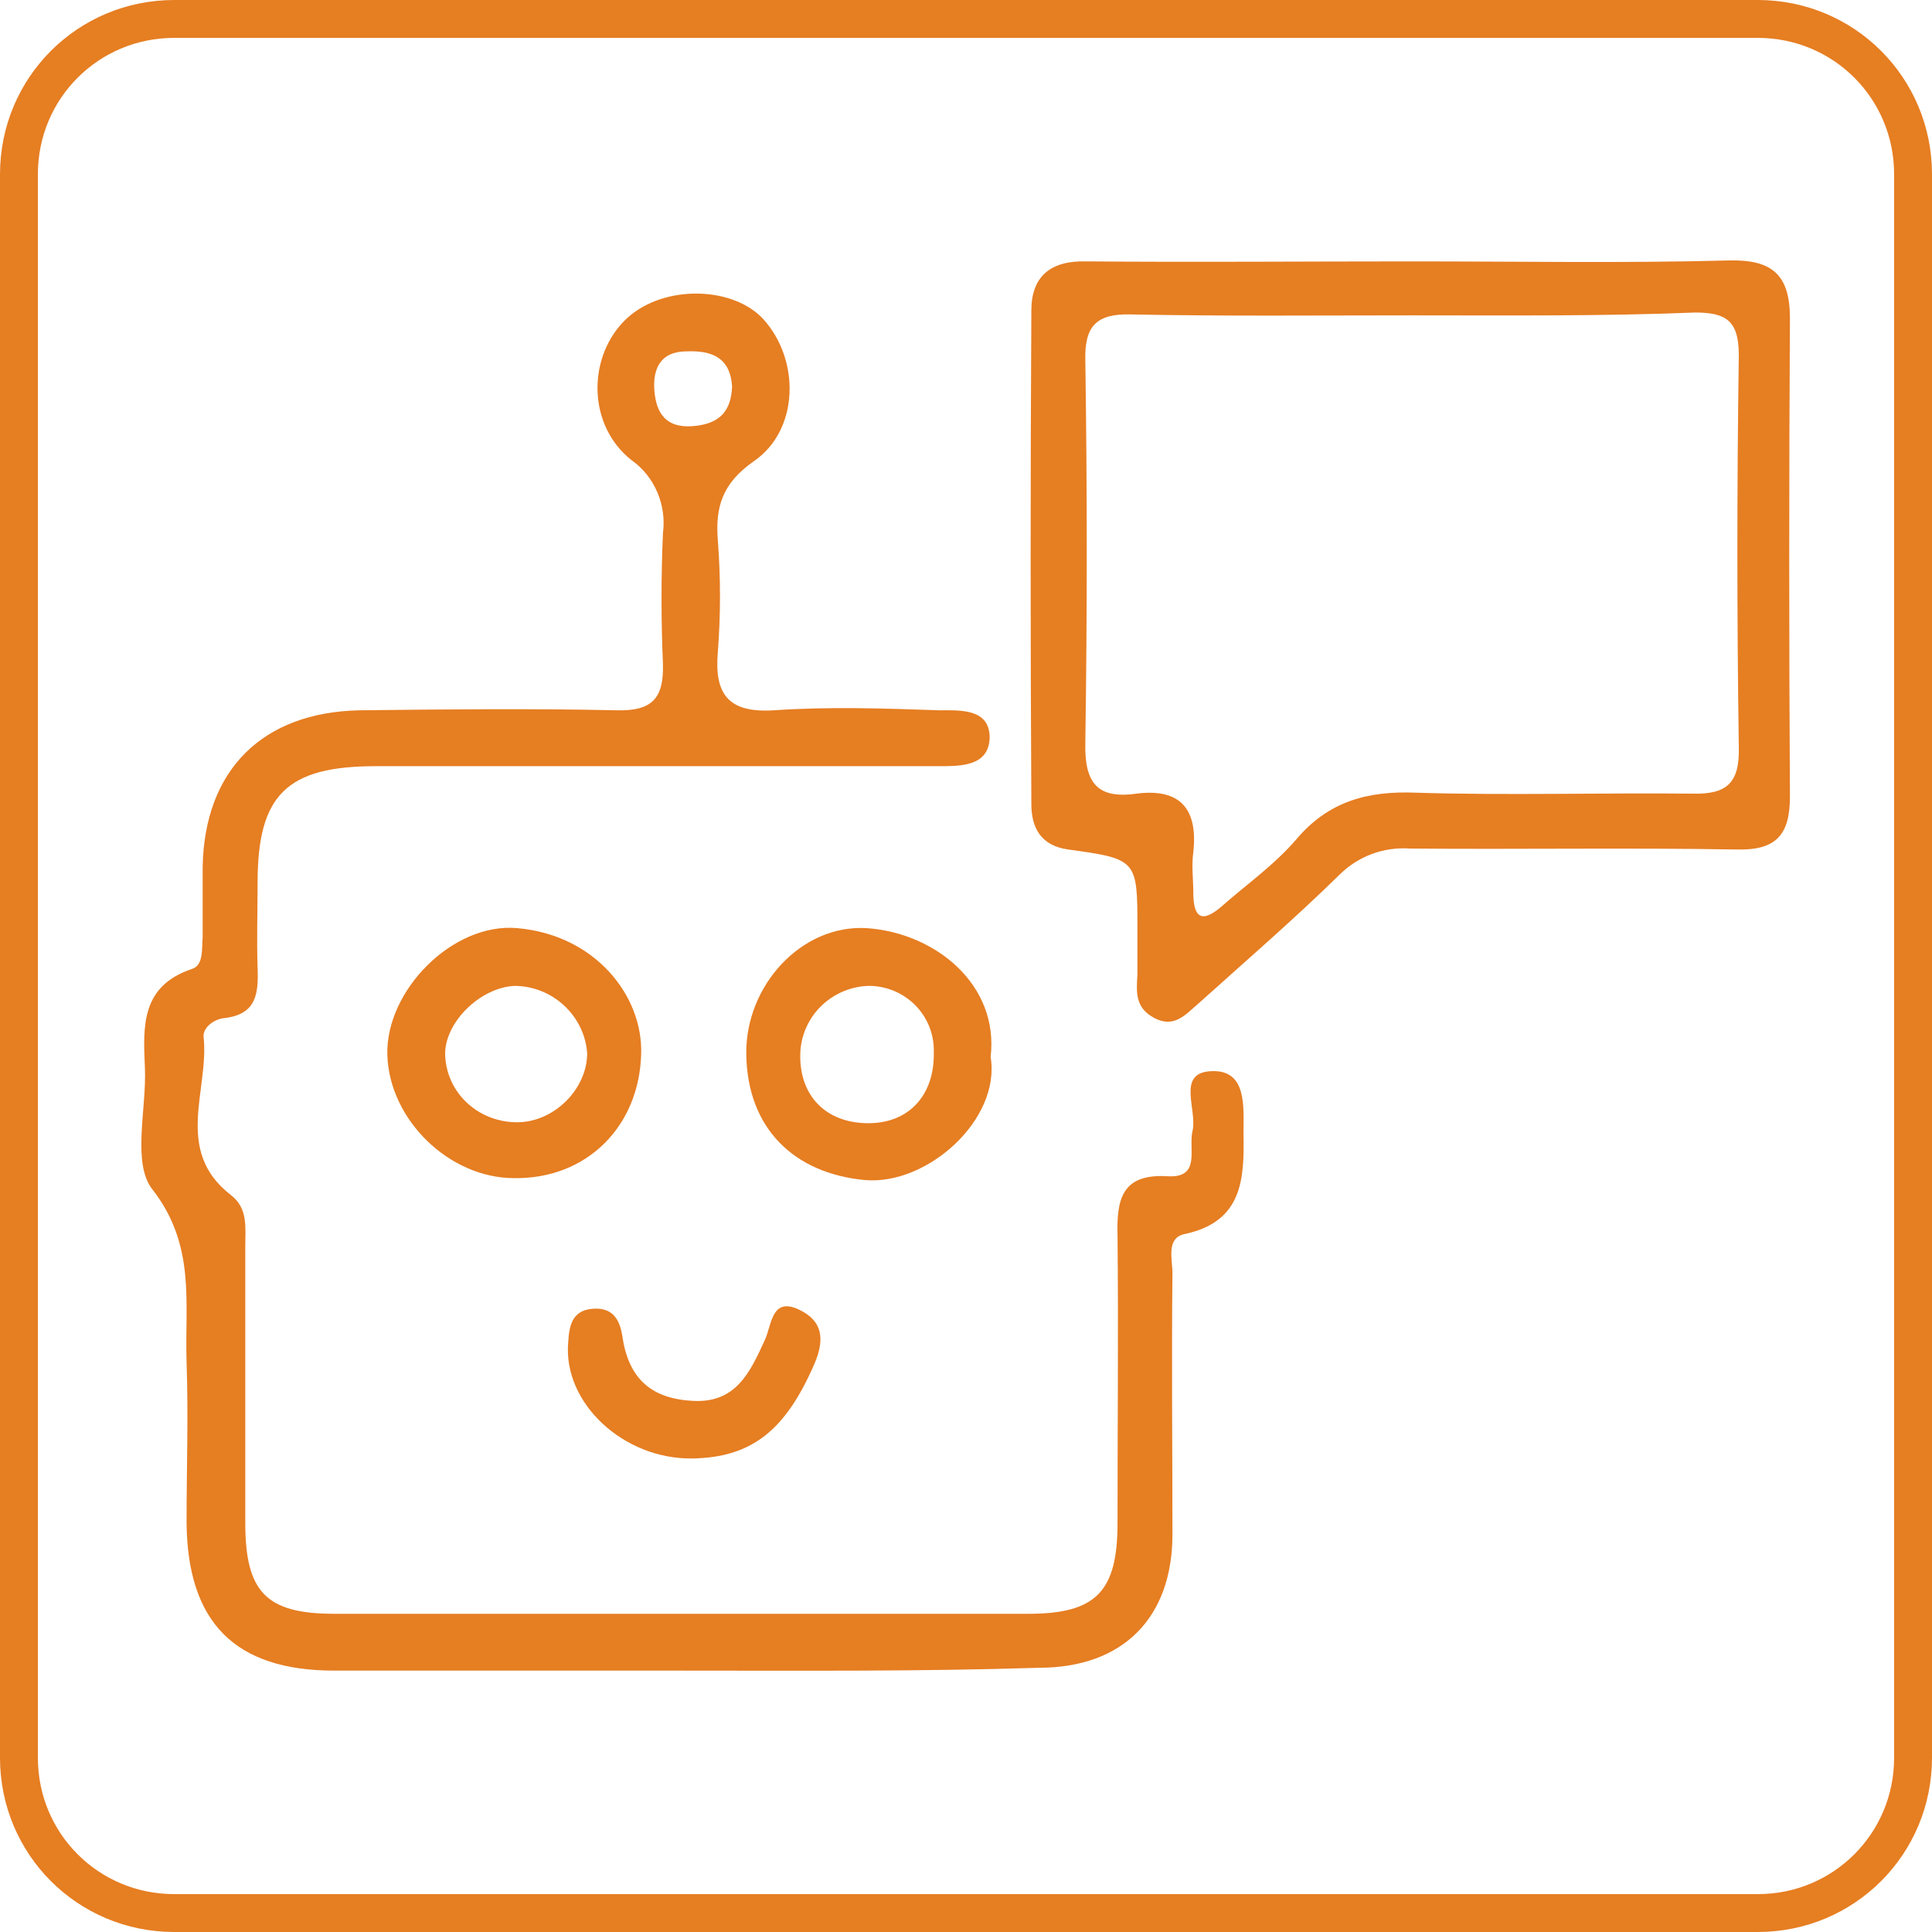
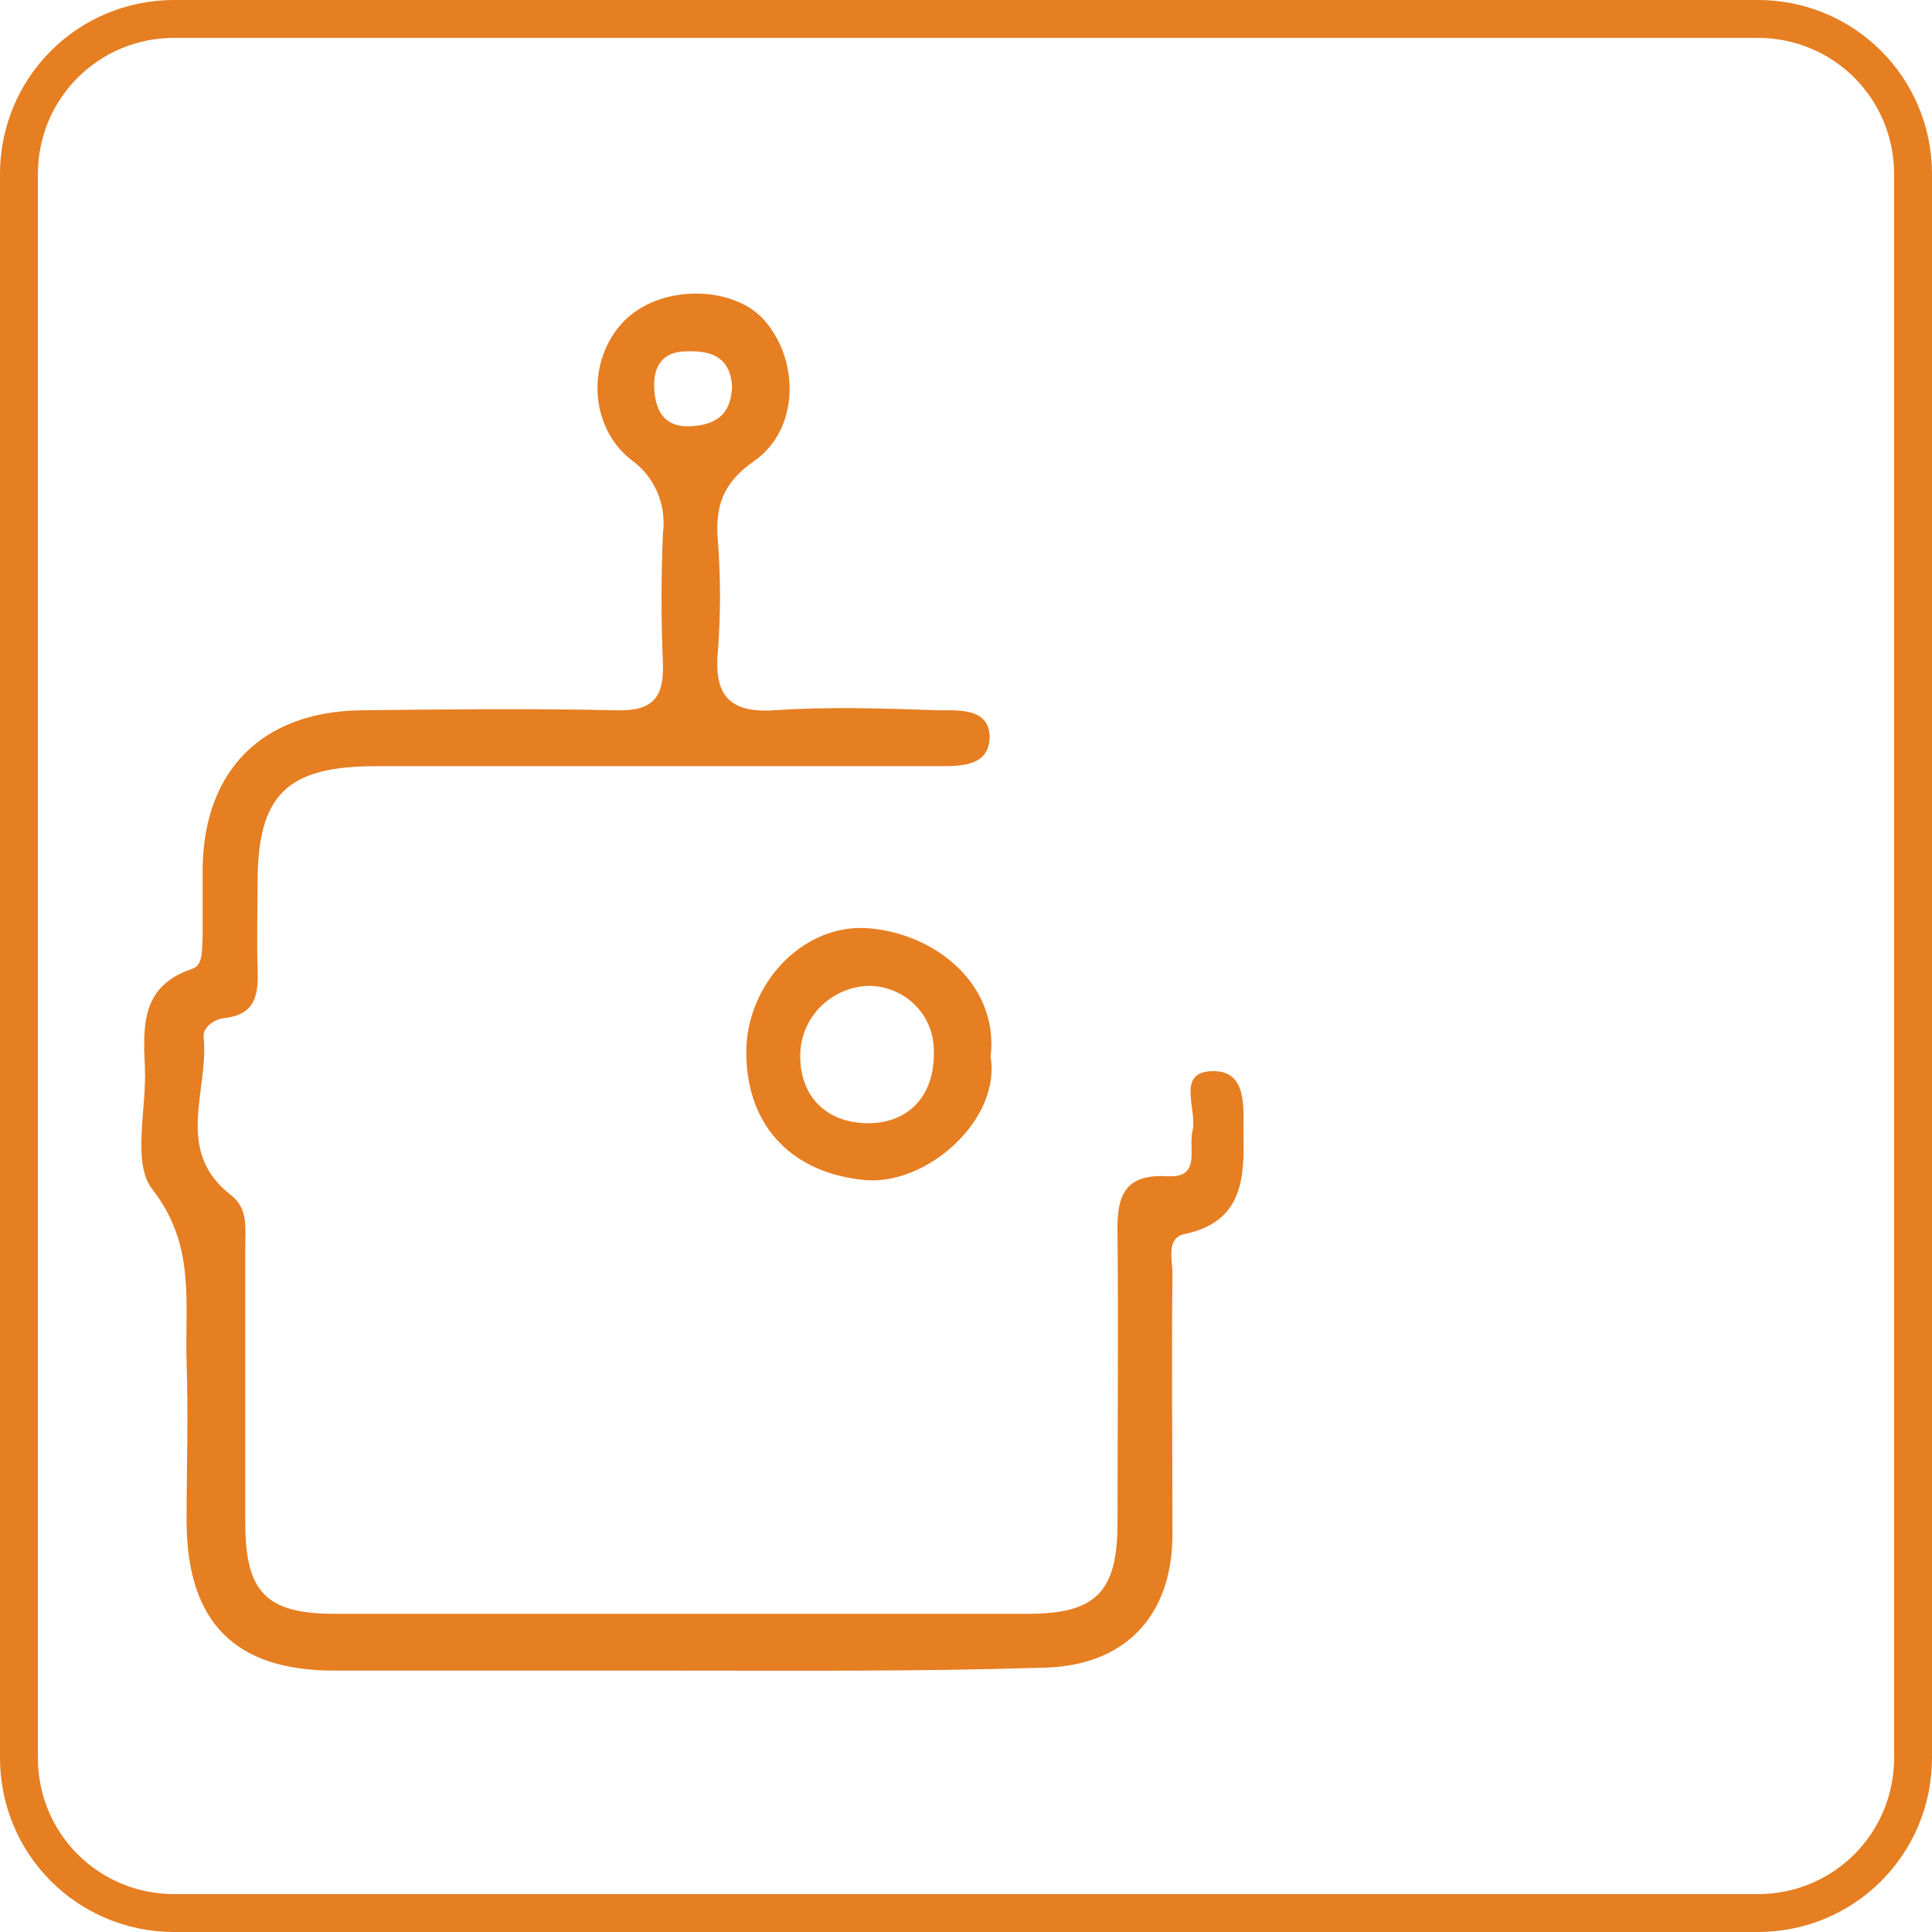
<svg xmlns="http://www.w3.org/2000/svg" version="1.1" id="Layer_1" x="0px" y="0px" viewBox="0 0 204 204" style="enable-background:new 0 0 204 204;" xml:space="preserve">
  <style type="text/css">
	.st0{fill:#E67E22;}
	.st1{fill:none;stroke:#E67E22;stroke-width:4;stroke-miterlimit:10;}
</style>
  <title>ChatBot</title>
  <g id="Layer_2">
    <g id="Layer_1-2">
      <g id="Solutions">
        <g id="ChatBot">
-           <path class="st0" d="M72,176.4c-12.2,0-24.5,0-36.7,0c-10.5,0-15.5-5.1-15.6-15.6c0-5.7,0.2-11.3,0-17c-0.2-6.2,1-12.3-3.6-18.2      c-2.2-2.8-0.6-8.5-0.8-12.9s-0.4-8.6,5-10.4c1.2-0.4,1-2.1,1.1-3.4c0-2.5,0-5,0-7.4C21.6,81.3,27.7,75.2,38,75      c9-0.1,18.1-0.2,27.1,0c3.8,0.1,5-1.3,4.9-4.9c-0.2-4.6-0.2-9.2,0-13.8c0.4-3-0.9-6-3.3-7.7C62.1,45,62,38,65.8,34      s11.5-3.9,14.8-0.3c3.9,4.3,3.8,11.7-1,15c-3.3,2.3-4.1,4.8-3.8,8.4c0.3,3.9,0.3,7.8,0,11.7c-0.4,4.5,1.1,6.5,5.9,6.2      c5.8-0.4,11.7-0.2,17.5,0c2.2,0,5.3-0.2,5.3,2.9c-0.1,3-3,3-5.3,3c-19.8,0-39.7,0-59.5,0c-9.4,0-12.5,3-12.5,12.3c0,3-0.1,6,0,9      c0.1,2.7-0.1,4.9-3.5,5.3c-1.1,0.1-2.3,1-2.2,2c0.6,5.6-3.2,12,2.9,16.7c1.8,1.4,1.5,3.4,1.5,5.4c0,9.7,0,19.5,0,29.2      c0,7.3,2.2,9.6,9.4,9.6c24.4,0,48.9,0,73.3,0c7.2,0,9.4-2.4,9.4-9.6c0-10.1,0.1-20.2,0-30.3c-0.1-3.8,0.4-6.6,5.3-6.3      c3.5,0.2,2.2-2.8,2.6-4.7c0.6-2.3-1.8-6.3,2.1-6.4c3.7-0.1,3.3,3.8,3.3,6.6c0.1,4.8-0.1,9.3-6.2,10.6c-2,0.4-1.3,2.7-1.3,4.1      c-0.1,9.2,0,18.4,0,27.6c0,8.8-5.2,14.1-14.1,14.1C97.2,176.5,84.6,176.4,72,176.4z M77.3,40.8c-0.2-3.1-2.2-3.8-4.8-3.7      c-2.8,0-3.6,1.9-3.4,4.2s1.2,3.9,4,3.7S77.2,43.5,77.3,40.8L77.3,40.8z" />
-           <path class="st0" d="M149.1,27.6c11.2,0,22.3,0.2,33.5-0.1c4.5-0.1,6.4,1.5,6.4,6.1c-0.1,16.8-0.1,33.7,0,50.5      c0,4-1.4,5.7-5.6,5.6c-11.5-0.2-23,0-34.5-0.1c-2.8-0.2-5.5,0.8-7.5,2.8c-4.8,4.7-9.9,9.1-14.9,13.6c-1.3,1.1-2.5,2.6-4.6,1.5      s-1.9-2.8-1.8-4.6c0-1.6,0-3.2,0-4.8c0-7.3,0-7.4-7.3-8.4c-2.9-0.4-3.9-2.3-3.9-4.8c-0.1-17.3-0.1-34.7,0-52.1      c0-3.6,2-5.3,5.8-5.2C126.1,27.7,137.6,27.6,149.1,27.6z M149.1,33.3c-9.9,0-19.8,0.1-29.7-0.1c-3.7-0.1-4.9,1.3-4.8,4.9      c0.2,13.4,0.2,26.9,0,40.3c-0.1,4.2,1.2,6,5.4,5.4c4.7-0.6,6.5,1.7,6,6.2c-0.2,1.4,0,2.8,0,4.2c0,2.6,0.8,3.4,3,1.5      c2.6-2.3,5.6-4.4,7.9-7.1c3.4-4,7.5-5.1,12.6-4.9c9.7,0.3,19.5,0,29.2,0.1c3.6,0.1,5-1.1,4.9-4.9c-0.2-13.8-0.2-27.6,0-41.4      c0-3.6-1.3-4.5-4.6-4.5C169,33.4,159.1,33.3,149.1,33.3z" />
+           <path class="st0" d="M72,176.4c-12.2,0-24.5,0-36.7,0c-10.5,0-15.5-5.1-15.6-15.6c0-5.7,0.2-11.3,0-17c-0.2-6.2,1-12.3-3.6-18.2      c-2.2-2.8-0.6-8.5-0.8-12.9s-0.4-8.6,5-10.4c1.2-0.4,1-2.1,1.1-3.4c0-2.5,0-5,0-7.4C21.6,81.3,27.7,75.2,38,75      c9-0.1,18.1-0.2,27.1,0c3.8,0.1,5-1.3,4.9-4.9c-0.2-4.6-0.2-9.2,0-13.8c0.4-3-0.9-6-3.3-7.7C62.1,45,62,38,65.8,34      s11.5-3.9,14.8-0.3c3.9,4.3,3.8,11.7-1,15c-3.3,2.3-4.1,4.8-3.8,8.4c0.3,3.9,0.3,7.8,0,11.7c-0.4,4.5,1.1,6.5,5.9,6.2      c5.8-0.4,11.7-0.2,17.5,0c2.2,0,5.3-0.2,5.3,2.9c-0.1,3-3,3-5.3,3c-19.8,0-39.7,0-59.5,0c-9.4,0-12.5,3-12.5,12.3c0,3-0.1,6,0,9      c0.1,2.7-0.1,4.9-3.5,5.3c-1.1,0.1-2.3,1-2.2,2c0.6,5.6-3.2,12,2.9,16.7c1.8,1.4,1.5,3.4,1.5,5.4c0,9.7,0,19.5,0,29.2      c0,7.3,2.2,9.6,9.4,9.6c24.4,0,48.9,0,73.3,0c7.2,0,9.4-2.4,9.4-9.6c0-10.1,0.1-20.2,0-30.3c-0.1-3.8,0.4-6.6,5.3-6.3      c3.5,0.2,2.2-2.8,2.6-4.7c0.6-2.3-1.8-6.3,2.1-6.4c3.7-0.1,3.3,3.8,3.3,6.6c0.1,4.8-0.1,9.3-6.2,10.6c-2,0.4-1.3,2.7-1.3,4.1      c-0.1,9.2,0,18.4,0,27.6c0,8.8-5.2,14.1-14.1,14.1C97.2,176.5,84.6,176.4,72,176.4M77.3,40.8c-0.2-3.1-2.2-3.8-4.8-3.7      c-2.8,0-3.6,1.9-3.4,4.2s1.2,3.9,4,3.7S77.2,43.5,77.3,40.8L77.3,40.8z" />
          <path class="st0" d="M104.6,111.6c1.1,6.6-6.7,13.6-13.3,13c-7.4-0.7-12.4-5.4-12.5-13.3c-0.1-7.2,5.8-13.7,12.7-13.3      C98.8,98.5,105.5,104,104.6,111.6z M91.7,118.6c4.3,0,7-3,6.9-7.5c0.1-3.8-2.9-6.9-6.7-7c-0.1,0-0.2,0-0.3,0      c-3.9,0.2-7,3.3-7.1,7.2C84.4,115.7,87.2,118.6,91.7,118.6L91.7,118.6z" />
-           <path class="st0" d="M54.3,124.4c-6.9,0-13.2-6.2-13.4-13s6.9-14,13.7-13.4c8.2,0.7,13.3,7.1,13.1,13.3      C67.5,118.9,62,124.5,54.3,124.4z M62,111.2c-0.3-4-3.7-7.1-7.7-7.1c-3.6,0.2-7.3,3.8-7.3,7.2c0.1,4.1,3.5,7.2,7.6,7.2      C58.5,118.5,62,115,62,111.2z" />
-           <path class="st0" d="M73.1,154c-7.3,0.1-13.7-5.9-13.1-12.3c0.1-1.7,0.4-3.3,2.5-3.5s2.9,1,3.2,2.8c0.6,4.3,2.8,6.6,7.2,6.9      c4.8,0.4,6.3-3,7.9-6.5c0.7-1.6,0.7-4.5,3.6-3.1c2.3,1.1,2.8,2.9,1.6,5.7C83,150.9,79.5,153.9,73.1,154z" />
        </g>
      </g>
      <path class="st1" d="M18.4,2h167.2c9.1,0,16.4,7.3,16.4,16.4v167.2c0,9.1-7.3,16.4-16.4,16.4H18.4C9.3,202,2,194.7,2,185.6V18.4    C2,9.3,9.3,2,18.4,2z" />
    </g>
  </g>
</svg>